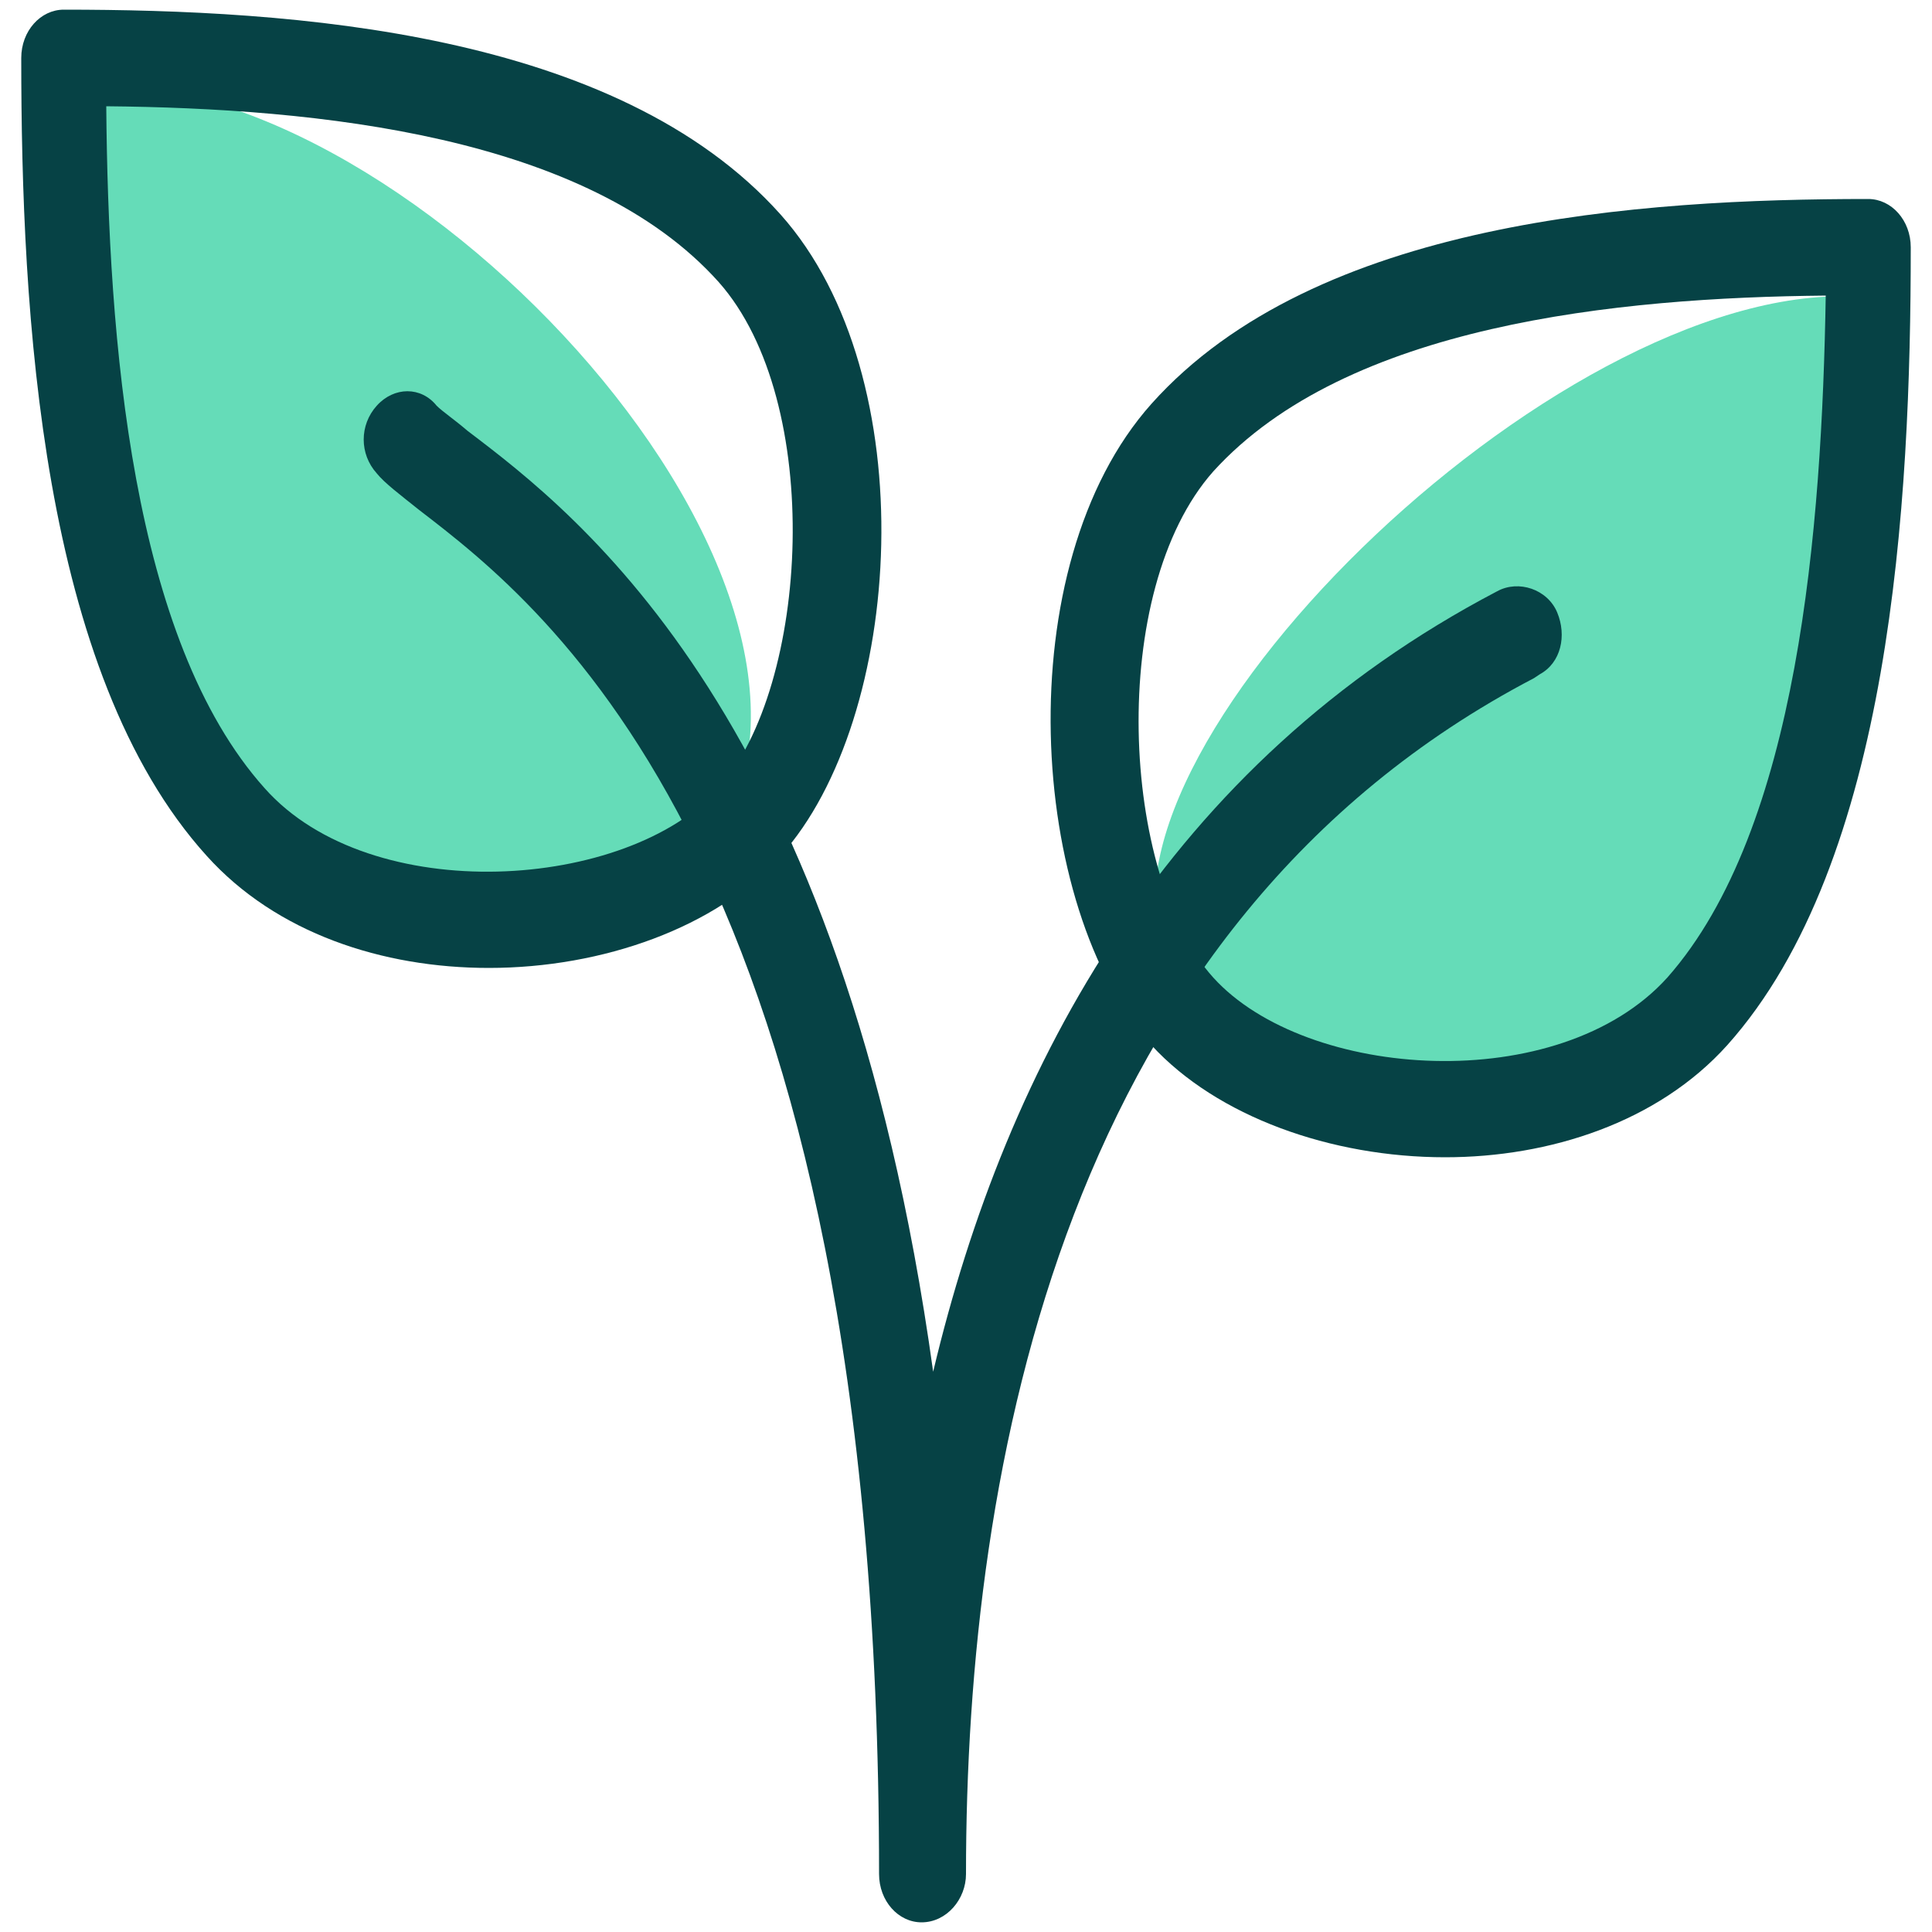
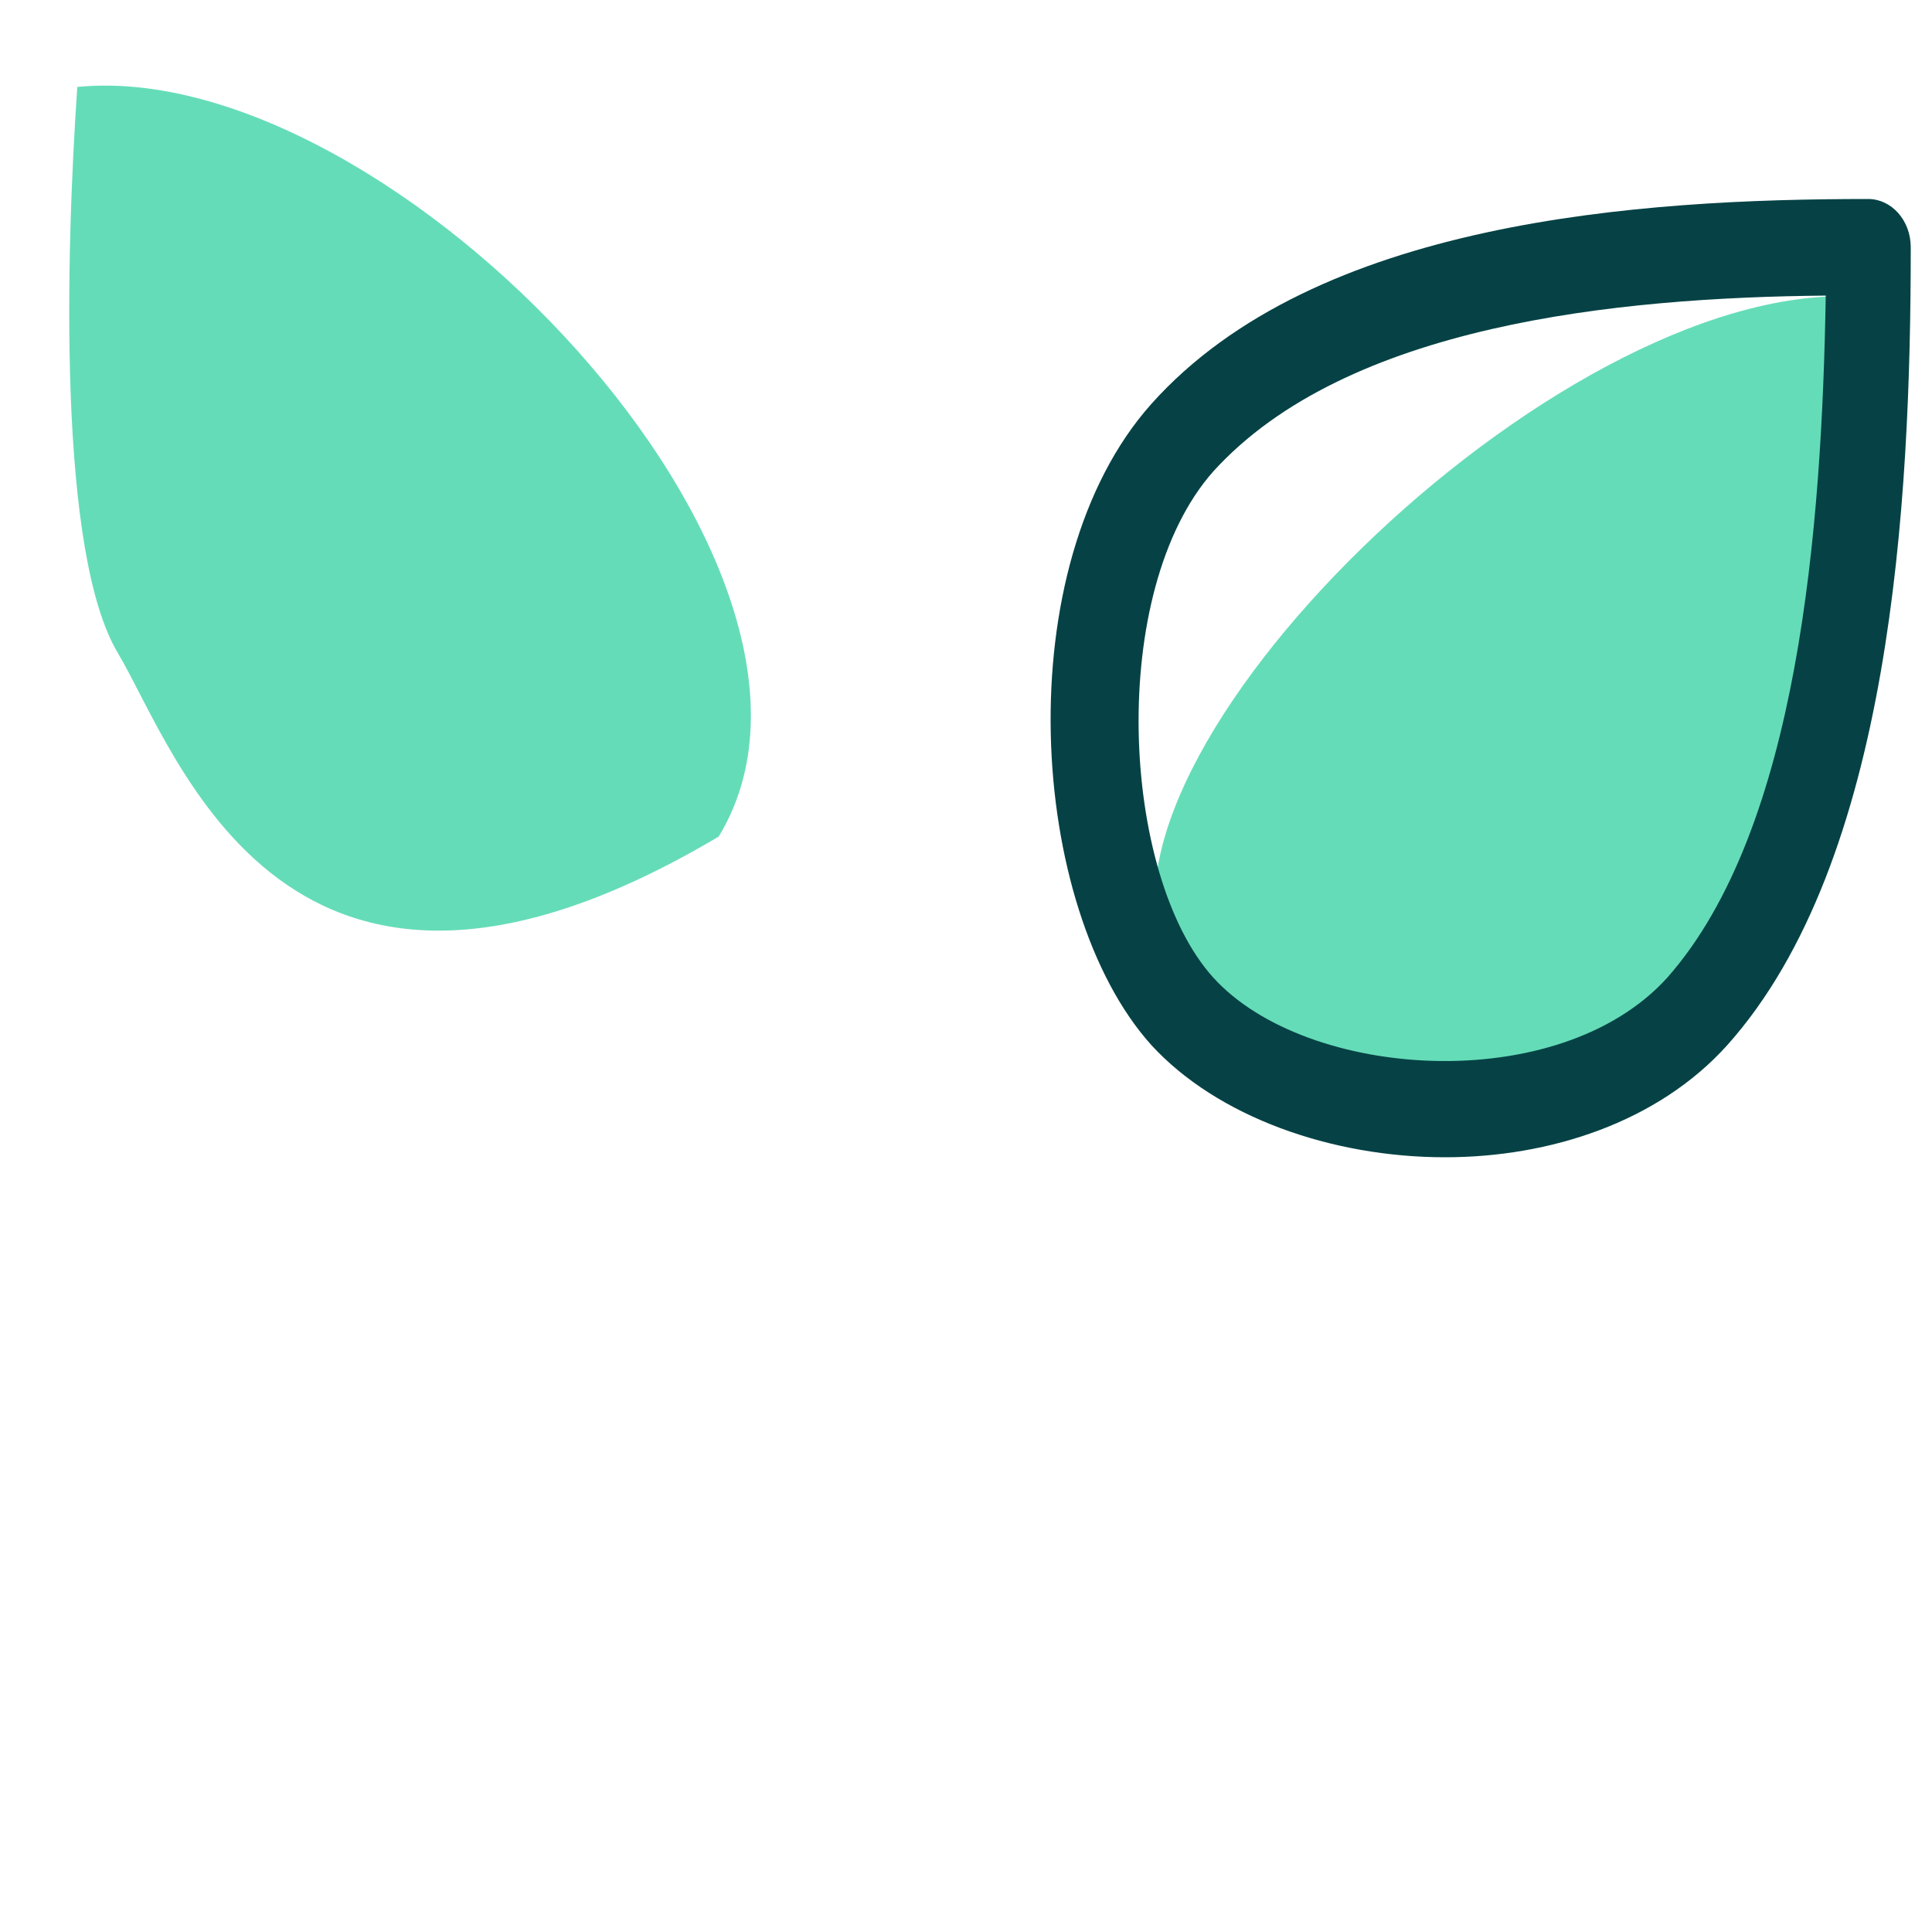
<svg xmlns="http://www.w3.org/2000/svg" version="1.1" id="Career_Growth_Icon" x="0px" y="0px" viewBox="0 0 100 100" style="enable-background:new 0 0 100 100;" xml:space="preserve">
  <style type="text/css">
	.st0{fill:#65DCB8;}
	.st1{fill:#064245;}
</style>
  <g id="Background">
    <path class="st0" d="M96.7,15.4c2.9,0.3-1.3,23.7-4.3,28.8c-5.2,11.9-22.6,16.7-32.2,4.9C56.2,38.4,81.4,13.9,96.7,15.4z" />
    <path class="st0" d="M4,4.5C3.4,13.3,3,28.6,6.1,33.8s8.7,22.8,31.1,9.5C45.6,29.5,20.3,2.9,4,4.5z" />
  </g>
  <g id="Icon">
-     <path id="XMLID_828_" class="st1" d="M25.3,50.1c-5.5,0-11-1.8-14.6-5.8C2.1,34.8,1.1,16.2,1.1,3c0-1.4,1-2.5,2.2-2.5   c11.8,0,28.6,1.1,37.1,10.6c7.5,8.4,6.4,26.1,0,33.2C37.1,48,31.2,50.1,25.3,50.1z M5.5,5.5c0.1,12.1,1.3,27.6,8.2,35.3   c5.5,6.2,18.8,5.3,23.5,0s5.5-20,0-26.2C30.4,7,16.4,5.6,5.5,5.5z" />
    <path id="XMLID_825_" class="st1" d="M74.8,59.9c-5.9,0-11.8-2.1-15.2-5.8c-6.4-7.1-7.5-24.8,0-33.2c8.5-9.5,25.3-10.6,37.1-10.6   c1.2,0,2.2,1.1,2.2,2.5c0,13.2-1,31.8-9.5,41.3C85.8,58.1,80.2,59.9,74.8,59.9z M94.5,15.3c-10.8,0.1-24.8,1.5-31.7,9.1   c-5.5,6.2-4.8,20.9,0,26.2s17.9,6.2,23.5,0C93.1,42.9,94.3,27.3,94.5,15.3z" />
-     <path id="XMLID_824_" class="st1" d="M47.7,99.5c-1.2,0-2.2-1.1-2.2-2.5c0-52.4-17.3-65.6-23.8-70.6c-1-0.8-1.8-1.4-2.2-1.9   c-0.9-1-0.9-2.5,0-3.5c0.9-1,2.3-1,3.1,0c0.3,0.3,0.9,0.7,1.6,1.3c5.8,4.4,19.4,14.8,24.1,48.7c3.8-16,12.2-31.5,29.2-40.4   c1.1-0.6,2.6-0.1,3.1,1.1c0.5,1.2,0.2,2.6-0.9,3.2l-0.3,0.2C55.1,47.8,50,75.8,50,97C50,98.3,49,99.5,47.7,99.5z" />
  </g>
</svg>